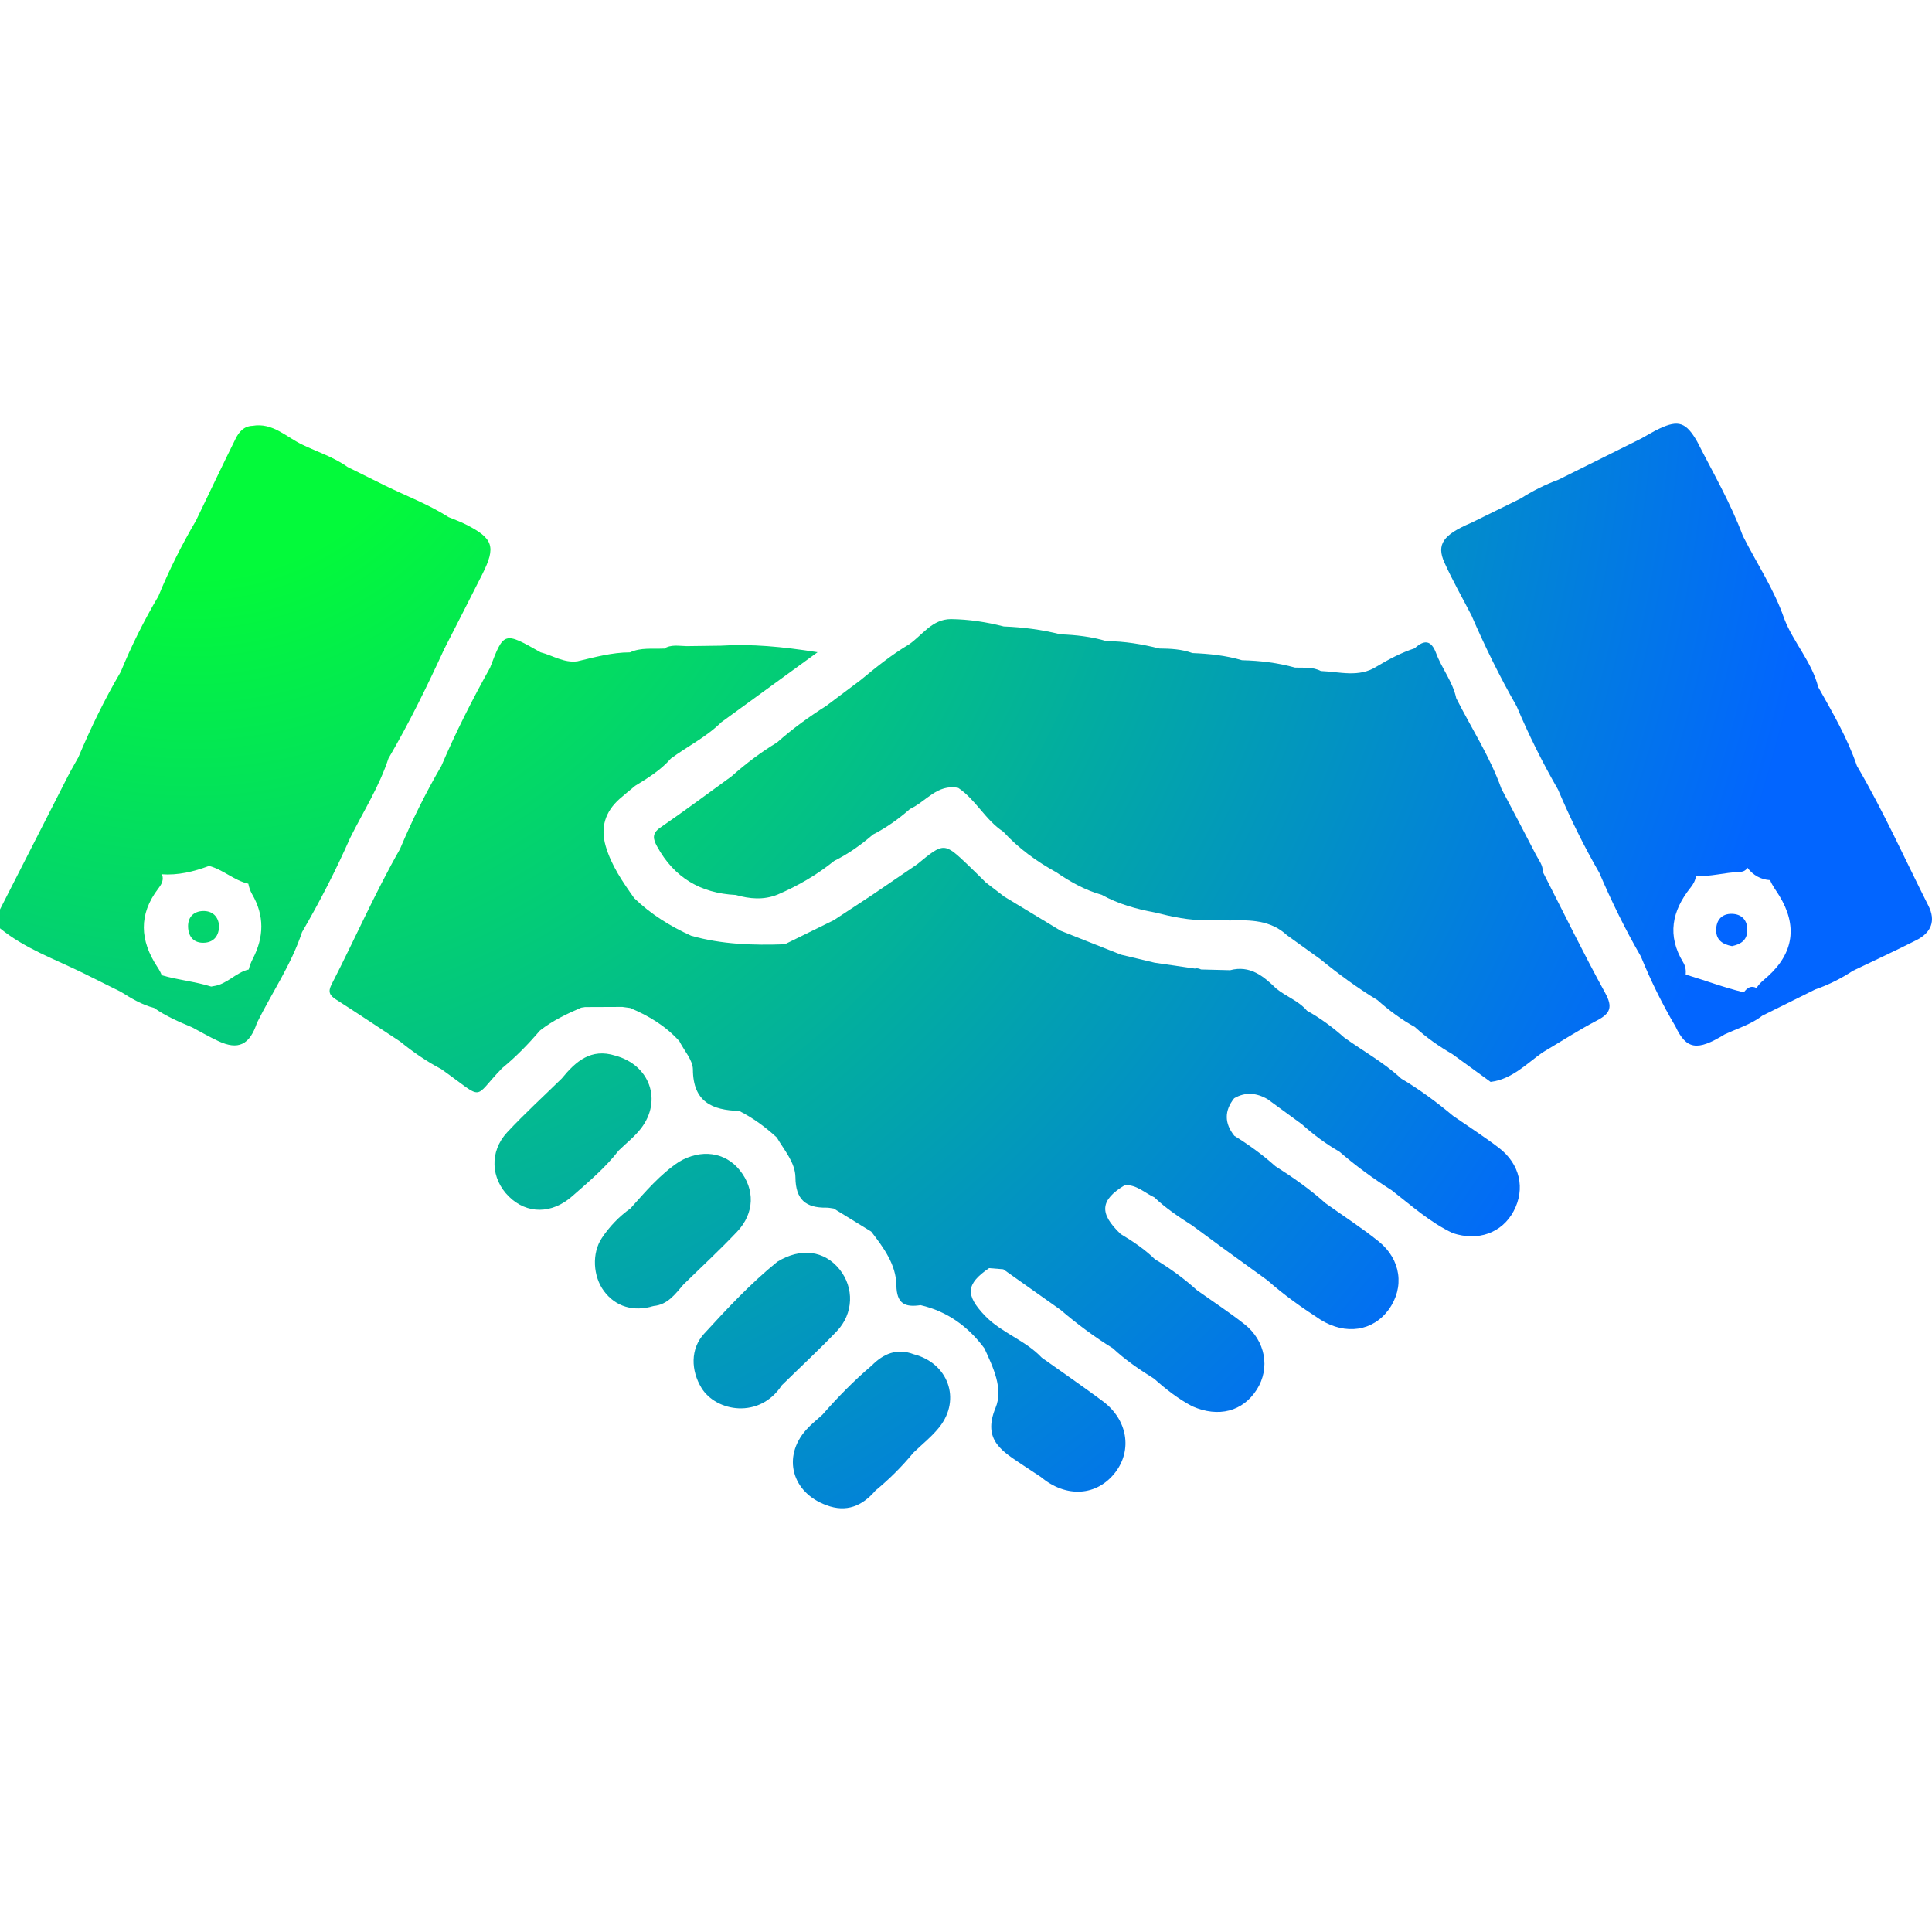
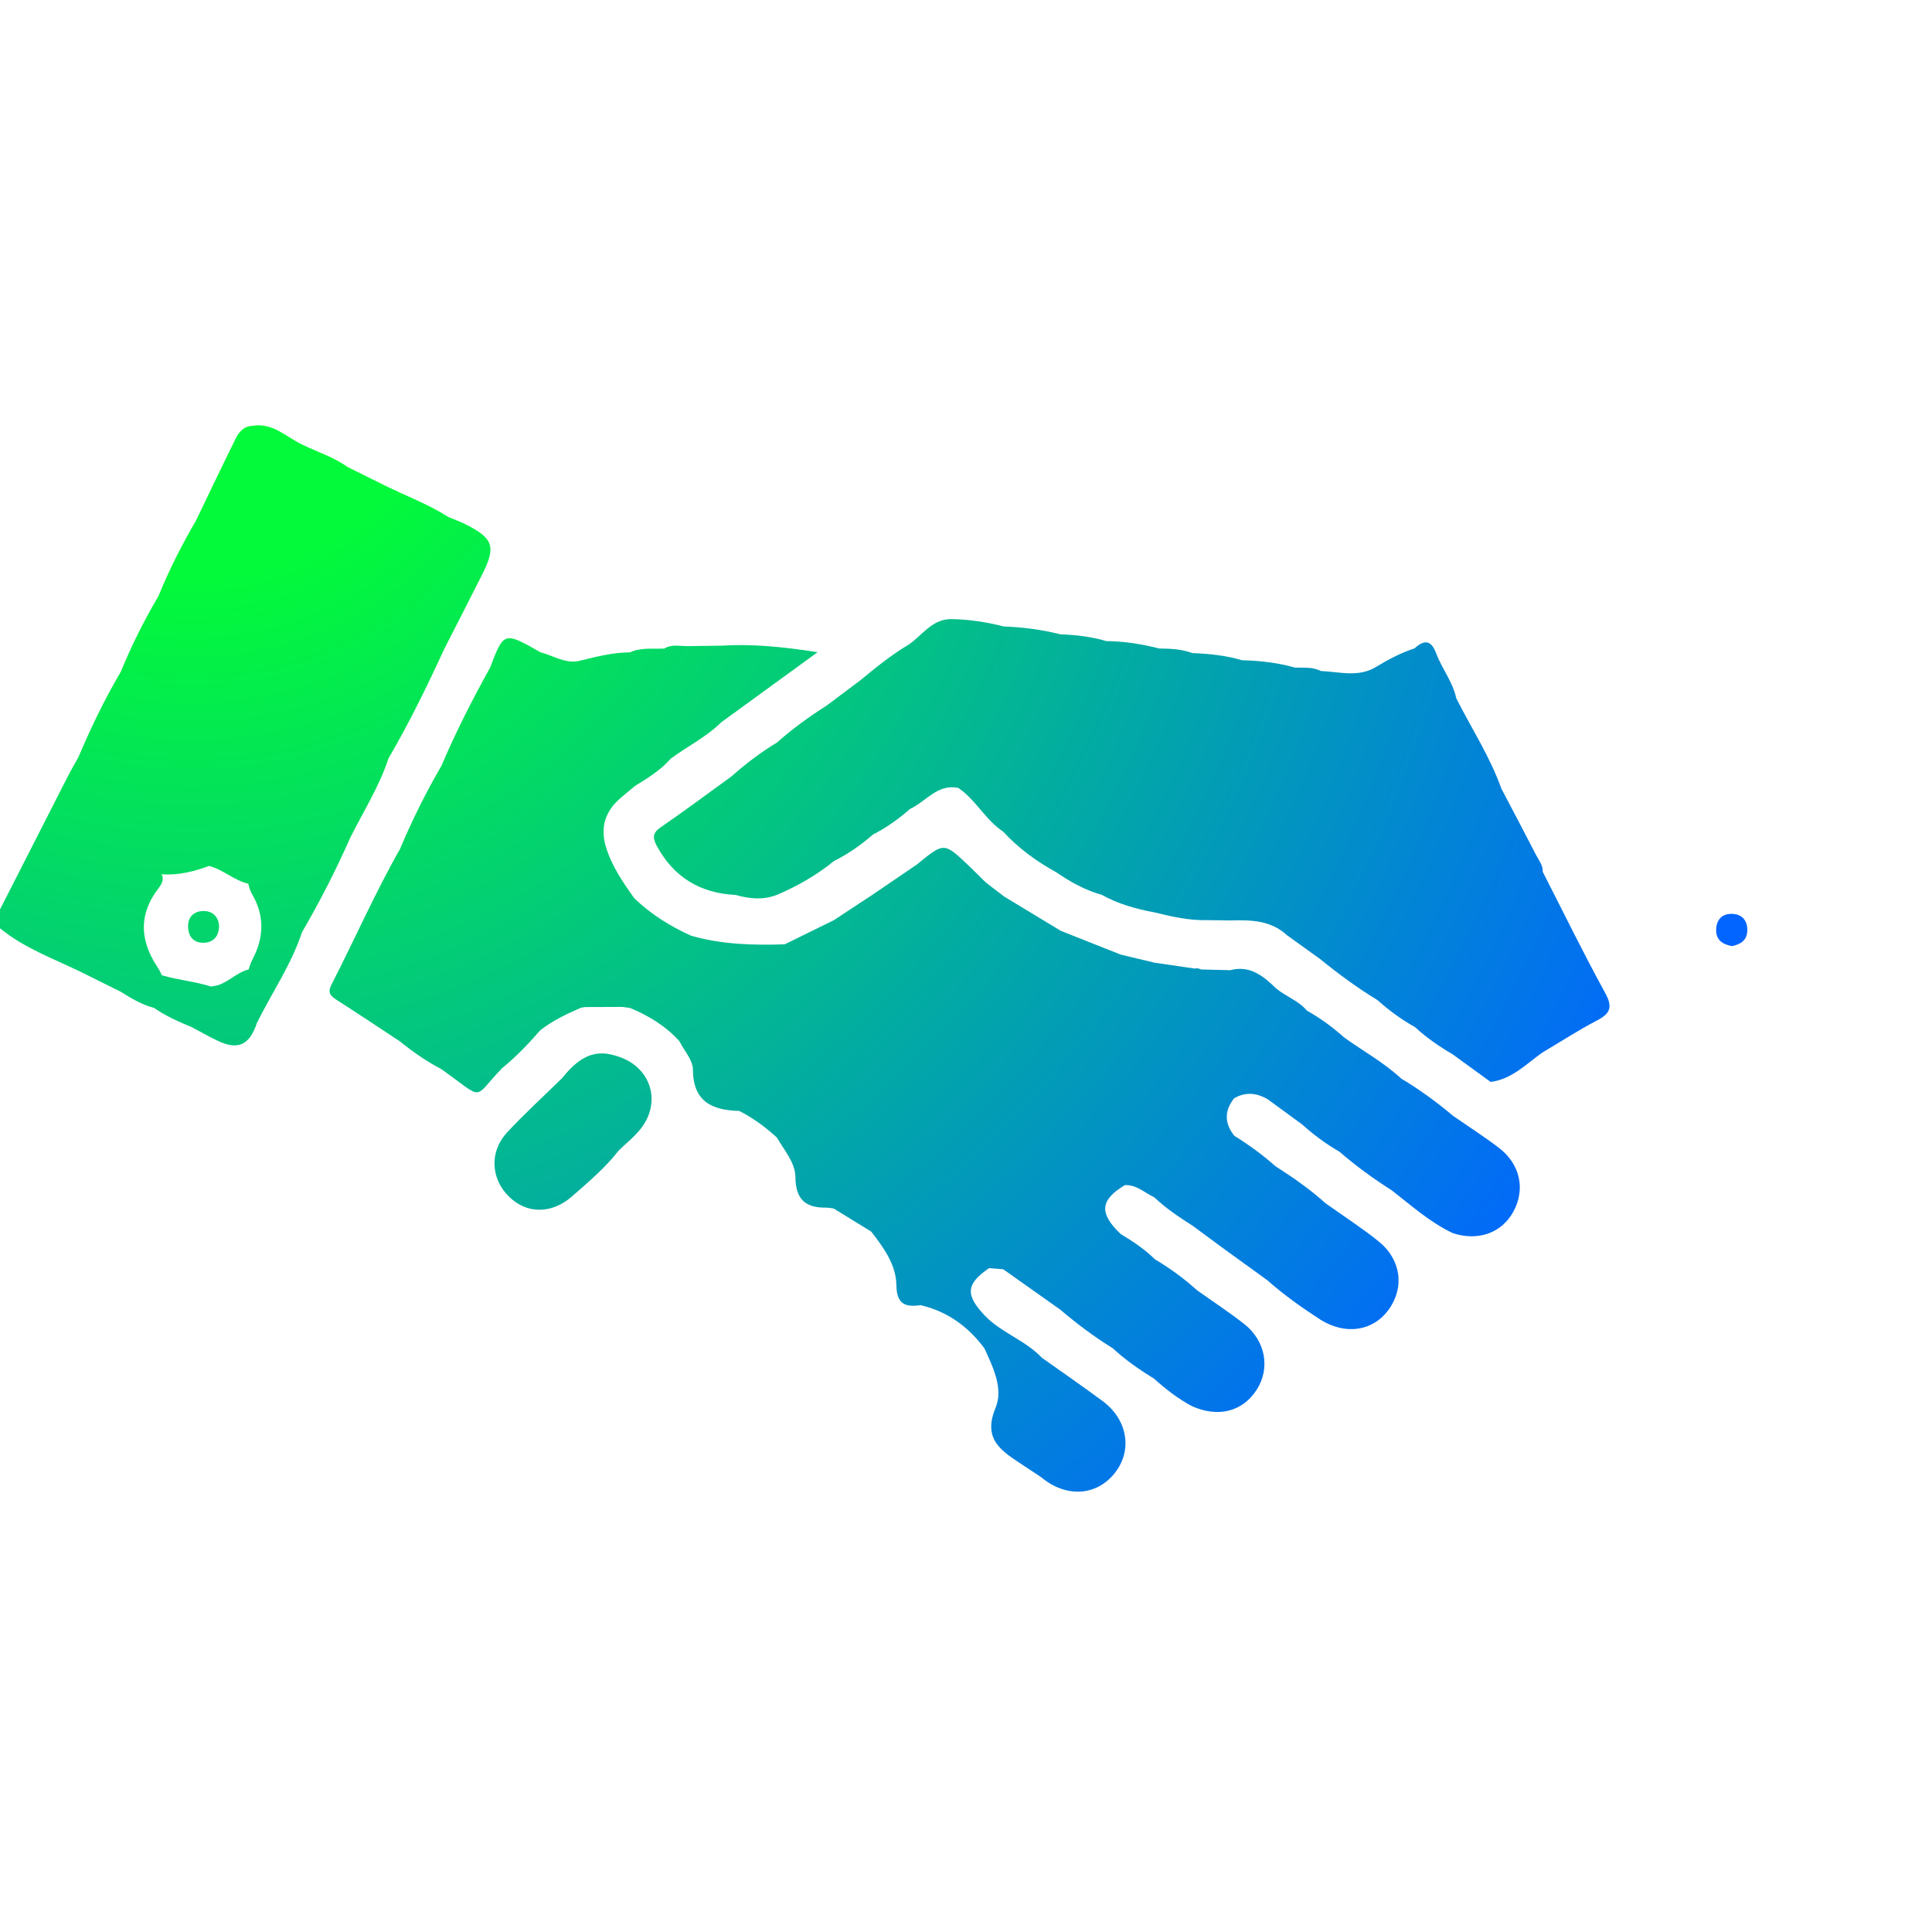
<svg xmlns="http://www.w3.org/2000/svg" id="Layer_1" x="0px" y="0px" viewBox="0 0 512 512" style="enable-background:new 0 0 512 512;" xml:space="preserve">
  <style type="text/css">	.st0{fill:url(#SVGID_1_);}	.st1{fill:url(#SVGID_00000043451725555593069670000015252652484076486299_);}	.st2{fill:url(#SVGID_00000120523366660841290270000003255253509828234391_);}	.st3{fill:url(#SVGID_00000084512734124488648110000017651398682059454380_);}	.st4{fill:url(#SVGID_00000063592261902298955020000001275608904566405047_);}	.st5{fill:url(#SVGID_00000155138059892771513990000008134082020904163256_);}	.st6{fill:url(#SVGID_00000034082419090726811770000002347451931376771006_);}	.st7{fill:url(#SVGID_00000183935650696364414600000014022924230975752586_);}	.st8{fill:url(#SVGID_00000165229164572371941310000014932155448350143618_);}	.st9{fill:url(#SVGID_00000001625817825160216490000004234365388095665082_);}</style>
  <g>
    <radialGradient id="SVGID_1_" cx="50.906" cy="83.7" r="435.983" gradientUnits="userSpaceOnUse">
      <stop offset="0.159" style="stop-color:#03FA3A" />
      <stop offset="1" style="stop-color:#0265FF" />
    </radialGradient>
    <path class="st0" d="M102.94,201c5.5-9.4,10.26-19.17,14.81-29.05c3.36-6.59,6.75-13.17,10.07-19.78c3.67-7.31,2.93-9.5-4.41-13.21   c-1.46-0.74-3.01-1.28-4.52-1.91c0,0,0,0,0,0c-5.3-3.39-11.19-5.59-16.8-8.34c0,0,0,0,0,0c-3.33-1.65-6.65-3.3-9.98-4.95   c0,0,0,0,0,0c-3.64-2.61-7.91-3.95-11.89-5.87c0,0,0,0,0,0c-4.31-2-7.88-5.97-13.3-5.04c-2.3,0.07-3.6,1.64-4.48,3.41   c-3.57,7.2-7.01,14.46-10.5,21.7c-3.78,6.46-7.14,13.12-9.97,20.05c0,0,0,0,0,0c-3.81,6.45-7.14,13.13-9.98,20.05v0l0,0   c-4.28,7.27-7.94,14.85-11.22,22.62c0,0,0,0,0,0c-0.95,1.72-1.96,3.42-2.85,5.17C11.95,217.55,5.98,229.29,0,241.01   c0,1.67,0,3.33,0,5c6.57,5.37,14.52,8.17,22,11.84c3.33,1.66,6.67,3.32,10,4.98c2.79,1.74,5.6,3.45,8.84,4.28c0,0,0,0,0,0   c3.11,2.19,6.58,3.68,10.07,5.14c0,0,0,0,0,0c2.3,1.22,4.55,2.53,6.91,3.63c5.31,2.49,8.33,1.04,10.28-4.82c0,0,0,0,0,0   c3.97-8.01,9.11-15.45,11.94-24.03c4.73-8.11,9-16.46,12.79-25.05C96.3,215.03,100.51,208.44,102.94,201z M66.99,254.1   c-0.46,0.9-0.84,1.83-1.07,2.82c-3.41,0.77-5.77,3.94-9.31,4.41c-0.23,0.04-0.43,0.08-0.64,0.12c-4.28-1.35-8.81-1.73-13.11-3.01   c-0.29-0.78-0.7-1.5-1.16-2.19c-4.61-6.98-5.02-13.89,0.24-20.76c0.7-0.92,1.36-1.91,1.15-3.19c-0.12-0.2-0.21-0.41-0.31-0.61   c4.41,0.33,8.57-0.7,12.63-2.21c3.73,0.97,6.63,3.86,10.4,4.71c0.19,0.97,0.5,1.91,1,2.78C70.12,242.65,69.97,248.35,66.99,254.1z" />
    <radialGradient id="SVGID_00000016753949674106616800000011434594710795420575_" cx="50.906" cy="83.7" r="435.983" gradientUnits="userSpaceOnUse">
      <stop offset="0.159" style="stop-color:#03FA3A" />
      <stop offset="1" style="stop-color:#0265FF" />
    </radialGradient>
-     <path style="fill:url(#SVGID_00000016753949674106616800000011434594710795420575_);" d="M511.05,240.03   c-6.26-12.38-11.9-25.07-18.94-37.05c-2.52-7.42-6.46-14.14-10.27-20.92c-1.69-6.67-6.53-11.77-8.98-18.06   c-2.67-7.81-7.28-14.65-10.97-21.96c-3.24-8.72-7.92-16.75-12.12-25.02c-2.93-5.1-4.94-5.81-10-3.44   c-1.64,0.77-3.19,1.74-4.78,2.61c-3.33,1.66-6.67,3.32-10,4.98c-4,1.99-8,3.97-12,5.96c-3.51,1.3-6.85,2.96-10,4.98   c-4.38,2.15-8.77,4.3-13.15,6.46c-7.38,3.14-9.23,5.69-7.05,10.52c2.16,4.77,4.76,9.34,7.17,14c0,0,0,0,0,0   c3.56,8.23,7.5,16.27,11.96,24.06v0c3.2,7.6,6.87,14.96,10.98,22.11c0,0,0,0,0,0c3.21,7.57,6.83,14.93,10.94,22.06c0,0,0,0,0,0   c3.25,7.59,6.87,15,11.01,22.15c0,0,0,0,0,0c2.61,6.39,5.63,12.57,9.15,18.51c2.89,6.15,5.75,6.63,13.03,2.15   c3.37-1.58,7-2.63,9.99-4.96c4.68-2.32,9.35-4.64,14.03-6.96c3.55-1.22,6.86-2.9,10-4.95l0,0c5.63-2.7,11.29-5.31,16.86-8.13   C511.77,247.17,513.08,244.05,511.05,240.03z M468.49,258.75c-1.07,0.97-2.26,1.82-2.98,3.09c-1.42-0.77-2.47-0.09-3.38,1.14   c0,0,0-0.01,0-0.01c-5.23-1.25-10.26-3.16-15.4-4.71c0.11-1.14-0.07-2.24-0.66-3.21c-4.32-7.11-3-13.64,1.95-19.83   c0.75-0.94,1.3-1.94,1.42-3.07c3.85,0.22,7.58-0.94,11.41-1.05c0.86-0.03,1.8-0.28,2.22-1.14c1.56,2,3.55,3.13,6.03,3.29   c0.57,1.47,1.58,2.72,2.4,4.07C476.4,245.29,475.37,252.54,468.49,258.75z" />
    <radialGradient id="SVGID_00000139991854761217399410000005878765217091051932_" cx="50.906" cy="83.7" r="435.983" gradientUnits="userSpaceOnUse">
      <stop offset="0.159" style="stop-color:#03FA3A" />
      <stop offset="1" style="stop-color:#0265FF" />
    </radialGradient>
    <path style="fill:url(#SVGID_00000139991854761217399410000005878765217091051932_);" d="M408.85,231.05   c0.08-1.79-1.08-3.11-1.82-4.55c-3-5.86-6.09-11.67-9.15-17.5c-3.02-8.47-7.93-15.99-11.96-23.96l0,0v0   c-0.92-4.37-3.82-7.86-5.34-11.95c-1.32-3.53-3.18-3.58-5.68-1.28h0c-3.55,1.15-6.83,2.89-10.02,4.8c0,0,0,0,0,0   c-4.73,3.04-9.84,1.41-14.84,1.22c0,0,0,0,0,0c-2.16-1.14-4.52-0.82-6.83-0.91c0,0,0,0,0,0c-4.6-1.28-9.3-1.84-14.06-1.95   c0,0,0,0,0,0c-4.29-1.27-8.7-1.72-13.15-1.9c-2.83-1.04-5.79-1.18-8.76-1.21c0,0,0,0,0,0c-4.61-1.16-9.27-1.93-14.04-1.96   c0,0,0,0,0,0c-3.98-1.18-8.06-1.64-12.19-1.8c-4.92-1.24-9.93-1.89-15-2.08c-4.59-1.18-9.25-1.89-14-1.95   c-5.02,0.03-7.54,4.22-11.09,6.69c0,0,0,0,0,0c-4.62,2.74-8.78,6.1-12.9,9.51c-3,2.25-6.01,4.51-9.01,6.76   c-4.6,2.93-9.02,6.11-13.09,9.74c0,0,0,0,0,0c-4.31,2.6-8.29,5.62-12.04,8.96c0,0,0,0,0,0c-6.28,4.55-12.5,9.19-18.89,13.59   c-2.27,1.56-1.93,3.03-0.87,4.97c4.51,8.27,11.53,12.43,20.86,12.89c3.69,1.05,7.38,1.39,11.06-0.09   c5.41-2.31,10.45-5.24,15.03-8.94l0,0c3.76-1.86,7.13-4.27,10.3-7c0,0,0,0,0,0c3.56-1.82,6.79-4.12,9.78-6.76   c4.24-1.93,7.24-6.72,12.81-5.58c0,0,0,0,0,0c0,0,0,0,0,0c4.67,3.15,7.19,8.51,11.92,11.6c0,0,0,0,0,0   c4.05,4.43,8.84,7.89,14.07,10.77c3.73,2.55,7.64,4.74,12.02,5.96l0,0c4.39,2.45,9.15,3.76,14.05,4.67   c4.58,1.15,9.19,2.16,13.96,2.04c2.01,0.03,4.03,0.05,6.04,0.08c5.38-0.15,10.7-0.09,15.01,3.89c2.97,2.14,5.94,4.28,8.91,6.41   c0,0,0,0,0,0c4.8,3.91,9.78,7.58,15.08,10.79c3.07,2.73,6.35,5.17,9.95,7.16c3.03,2.79,6.39,5.12,9.94,7.19   c3.37,2.45,6.74,4.9,10.12,7.35c5.64-0.71,9.4-4.73,13.71-7.78c4.82-2.86,9.53-5.92,14.49-8.51c3.52-1.84,4.21-3.53,2.18-7.25   C419.61,252.61,414.33,241.78,408.85,231.05z" />
    <radialGradient id="SVGID_00000037666165781969545600000013972544131234473394_" cx="50.906" cy="83.7" r="435.983" gradientUnits="userSpaceOnUse">
      <stop offset="0.159" style="stop-color:#03FA3A" />
      <stop offset="1" style="stop-color:#0265FF" />
    </radialGradient>
-     <path style="fill:url(#SVGID_00000037666165781969545600000013972544131234473394_);" d="M221.75,352.8   c4.48-4.69,4.64-11.54,0.76-16.38c-4.05-5.05-10.32-5.83-16.5-2.05c0,0,0,0,0,0c-7.09,5.74-13.29,12.4-19.42,19.09   c-3.68,4.02-3.49,9.76-0.7,14.34c3.86,6.35,15.42,8.34,21.3-0.69C212.05,362.35,217.05,357.72,221.75,352.8z" />
    <radialGradient id="SVGID_00000024704574470801083720000015438593228288869767_" cx="50.906" cy="83.7" r="435.983" gradientUnits="userSpaceOnUse">
      <stop offset="0.159" style="stop-color:#03FA3A" />
      <stop offset="1" style="stop-color:#0265FF" />
    </radialGradient>
-     <path style="fill:url(#SVGID_00000024704574470801083720000015438593228288869767_);" d="M195.34,326.41   c4.66-4.92,4.77-11.24,0.69-16.31c-3.86-4.8-10.23-5.68-16.07-2.22c0,0,0,0,0,0c-5.04,3.35-8.9,7.92-12.89,12.37   c-3.01,2.14-5.54,4.79-7.57,7.83c-2.71,4.05-2.35,10.17,0.56,14.08c3.08,4.14,7.83,5.56,13.19,3.94c0,0,0,0,0,0   c3.73-0.36,5.7-3.17,7.88-5.69C185.88,335.76,190.77,331.24,195.34,326.41z M172.15,346.23c0.34-0.04,0.68-0.08,1.05-0.13   C172.84,346.17,172.49,346.21,172.15,346.23z" />
    <radialGradient id="SVGID_00000058586818319435351970000011289388800713252538_" cx="50.906" cy="83.7" r="435.983" gradientUnits="userSpaceOnUse">
      <stop offset="0.159" style="stop-color:#03FA3A" />
      <stop offset="1" style="stop-color:#0265FF" />
    </radialGradient>
    <path style="fill:url(#SVGID_00000058586818319435351970000011289388800713252538_);" d="M163.96,304.9   c1.99-1.94,4.24-3.69,5.92-5.87c5.7-7.42,2.31-16.8-6.8-19.27c0,0,0,0,0,0c-6.46-2.06-10.52,1.53-14.19,6.03c0,0,0,0,0,0   c-4.85,4.75-9.87,9.33-14.49,14.29c-4.74,5.1-4.35,12.28,0.46,17.02c4.79,4.71,11.4,4.67,16.81-0.11   C155.99,313.19,160.41,309.49,163.96,304.9z" />
    <radialGradient id="SVGID_00000000913725914076195150000013154334576726950591_" cx="50.906" cy="83.7" r="435.983" gradientUnits="userSpaceOnUse">
      <stop offset="0.159" style="stop-color:#03FA3A" />
      <stop offset="1" style="stop-color:#0265FF" />
    </radialGradient>
-     <path style="fill:url(#SVGID_00000000913725914076195150000013154334576726950591_);" d="M397.2,304.17   c-3.91-2.98-8.06-5.64-12.1-8.44c0,0,0,0,0,0c-4.34-3.64-8.88-7-13.76-9.89c-4.59-4.28-10.1-7.28-15.15-10.92   c-3.03-2.71-6.28-5.1-9.83-7.08c-2.23-2.65-5.58-3.75-8.18-5.9c0,0,0,0,0,0c-3.39-3.3-6.93-6.21-12.18-4.83   c-2.56-0.06-5.13-0.13-7.69-0.19c-0.62-0.3-1.18-0.38-1.67-0.24c-3.55-0.52-7.09-1.03-10.64-1.55v0c-2.98-0.71-5.96-1.42-8.94-2.13   l0,0c-5.31-2.11-10.63-4.21-15.94-6.32c0,0,0,0,0,0c-5-3.02-10-6.04-14.99-9.07c-1.62-1.24-3.24-2.49-4.86-3.73c0,0,0,0,0,0   c-1.54-1.51-3.06-3.04-4.62-4.53c-6.47-6.16-6.48-6.15-13.62-0.28c-4,2.73-8.01,5.45-12.01,8.18l0,0c0,0,0,0,0,0   c-3.35,2.2-6.7,4.4-10.05,6.61c0,0,0,0,0,0c-4.33,2.13-8.67,4.26-13,6.39c-8.37,0.29-16.69,0.05-24.82-2.27   c-5.56-2.52-10.68-5.7-15.09-9.97v0c-3.05-4.31-6.05-8.64-7.55-13.8c-1.43-4.94-0.13-9.1,3.68-12.49c1.35-1.2,2.76-2.32,4.15-3.48   c0,0,0,0,0,0c3.4-2.08,6.79-4.17,9.45-7.22c0,0,0,0,0,0h0c4.41-3.26,9.41-5.7,13.35-9.61c8.17-5.94,16.34-11.88,25.53-18.57   c-9.52-1.49-17.54-2.24-25.66-1.73v0l0,0c-3.02,0.04-6.04,0.08-9.06,0.12c-2.04-0.03-4.15-0.54-6.04,0.72c0-0.03,0-0.05,0-0.08   c-3,0.16-6.07-0.33-8.94,1.01c0,0,0,0,0,0c-4.79,0-9.35,1.29-13.96,2.37c-3.56,0.49-6.51-1.55-9.75-2.38c0,0,0,0,0,0   c-9.73-5.52-9.73-5.52-13.4,4.11c0,0,0,0,0,0c-4.71,8.45-9.08,17.07-12.88,25.97c0,0,0,0,0,0c0,0,0,0,0,0   c-4.14,7.12-7.79,14.47-10.98,22.06c-6.64,11.65-12,23.95-18.12,35.85c-1,1.94-0.56,2.91,1.13,3.99   c5.71,3.65,11.34,7.42,17.01,11.15c3.41,2.77,6.99,5.27,10.89,7.3c0,0,0,0,0,0c11.91,8.44,8.09,8.08,16.17-0.24   c3.67-3,6.95-6.39,10.04-9.98c3.31-2.6,7.07-4.4,10.91-6.04c0,0,0,0,0,0c0.34-0.05,0.68-0.1,1.02-0.16c3.3-0.01,6.6-0.03,9.89-0.04   c0,0,0,0,0,0c0,0,0,0,0,0c0.68,0.09,1.36,0.18,2.04,0.28l0,0c4.94,2.06,9.44,4.78,13.06,8.8c0,0,0,0,0,0c0,0,0,0,0,0   c1.26,2.51,3.58,5.01,3.59,7.52c0.05,8.58,5.11,10.76,12.27,10.97c3.67,1.85,6.94,4.27,9.96,7.03c0,0,0,0,0,0   c1.97,3.4,4.9,6.63,4.94,10.59c0.05,5.87,2.75,8.09,8.18,8.01c0.65-0.01,1.31,0.15,1.96,0.23c3.31,2.04,6.63,4.07,9.94,6.11   c0,0,0,0,0,0c3.29,4.25,6.59,8.75,6.67,14.21c0.08,5.02,2.34,5.89,6.42,5.29c0,0,0,0,0,0l0,0c7.1,1.66,12.61,5.66,16.91,11.45   c0,0,0,0,0,0c2.31,5.04,5.07,10.68,2.95,15.76c-3.64,8.75,2.08,11.67,7.47,15.33c1.51,1.02,3.04,2.01,4.56,3.01c0,0,0,0,0,0   c6.68,5.59,14.82,5.09,19.69-1.22c4.58-5.93,3.26-13.98-3.27-18.85c-5.32-3.96-10.8-7.72-16.21-11.57   c-4.32-4.59-10.59-6.53-14.98-11.03c0,0,0,0,0,0c-5.35-5.6-5.12-8.46,1.02-12.69v0c1.25,0.1,2.51,0.2,3.76,0.3c0,0,0,0,0,0   c5.04,3.57,10.07,7.13,15.11,10.7c4.4,3.74,9,7.21,13.92,10.23c3.34,3.12,7.1,5.68,10.97,8.09c3.12,2.79,6.4,5.36,10.13,7.31   c0,0,0,0,0,0l0,0c6.93,3.04,13.35,1.37,17.06-4.45c3.61-5.65,2.34-12.93-3.32-17.37c-4.04-3.17-8.35-5.99-12.54-8.97h0l0,0   c-3.42-3.1-7.15-5.8-11.11-8.18c0,0,0,0,0,0c-2.73-2.65-5.85-4.77-9.1-6.7c-5.77-5.51-5.48-8.99,1.1-12.96   c3.12-0.17,5.24,2.06,7.81,3.23l0,0v0c3.06,2.91,6.55,5.23,10.09,7.49c0,0,0,0,0,0l0,0c2.67,1.97,5.34,3.93,8.01,5.9l0,0v0   c3.96,2.87,7.93,5.74,11.89,8.61c0,0,0,0,0,0c4.4,3.9,9.18,7.28,14.11,10.47v0l0,0c6.63,4.1,13.87,3.01,18.02-2.72   c4.24-5.86,3.3-13.29-2.69-18.09c-4.49-3.6-9.35-6.74-14.05-10.09c-4.12-3.71-8.65-6.86-13.31-9.83   c-3.37-3.02-7.02-5.67-10.87-8.05c-2.62-3.3-2.68-6.61-0.04-9.94c3-1.75,5.95-1.44,8.86,0.24c0,0,0,0,0,0   c3.04,2.22,6.07,4.44,9.11,6.66c3.06,2.74,6.34,5.19,9.91,7.24c4.36,3.77,9,7.16,13.87,10.24c0,0,0,0,0,0   c5.21,4.05,10.15,8.5,16.19,11.36c6.74,2.22,13.04-0.05,16.13-5.83C404.27,315.07,402.85,308.48,397.2,304.17z" />
+     <path style="fill:url(#SVGID_00000000913725914076195150000013154334576726950591_);" d="M397.2,304.17   c-3.91-2.98-8.06-5.64-12.1-8.44c0,0,0,0,0,0c-4.34-3.64-8.88-7-13.76-9.89c-4.59-4.28-10.1-7.28-15.15-10.92   c-3.03-2.71-6.28-5.1-9.83-7.08c-2.23-2.65-5.58-3.75-8.18-5.9c0,0,0,0,0,0c-3.39-3.3-6.93-6.21-12.18-4.83   c-2.56-0.06-5.13-0.13-7.69-0.19c-0.62-0.3-1.18-0.38-1.67-0.24c-3.55-0.52-7.09-1.03-10.64-1.55v0c-2.98-0.71-5.96-1.42-8.94-2.13   l0,0c-5.31-2.11-10.63-4.21-15.94-6.32c0,0,0,0,0,0c-5-3.02-10-6.04-14.99-9.07c-1.62-1.24-3.24-2.49-4.86-3.73c0,0,0,0,0,0   c-1.54-1.51-3.06-3.04-4.62-4.53c-6.47-6.16-6.48-6.15-13.62-0.28c-4,2.73-8.01,5.45-12.01,8.18l0,0c0,0,0,0,0,0   c-3.35,2.2-6.7,4.4-10.05,6.61c0,0,0,0,0,0c-4.33,2.13-8.67,4.26-13,6.39c-8.37,0.29-16.69,0.05-24.82-2.27   c-5.56-2.52-10.68-5.7-15.09-9.97v0c-3.05-4.31-6.05-8.64-7.55-13.8c-1.43-4.94-0.13-9.1,3.68-12.49c1.35-1.2,2.76-2.32,4.15-3.48   c0,0,0,0,0,0c3.4-2.08,6.79-4.17,9.45-7.22h0c4.41-3.26,9.41-5.7,13.35-9.61c8.17-5.94,16.34-11.88,25.53-18.57   c-9.52-1.49-17.54-2.24-25.66-1.73v0l0,0c-3.02,0.04-6.04,0.08-9.06,0.12c-2.04-0.03-4.15-0.54-6.04,0.72c0-0.03,0-0.05,0-0.08   c-3,0.16-6.07-0.33-8.94,1.01c0,0,0,0,0,0c-4.79,0-9.35,1.29-13.96,2.37c-3.56,0.49-6.51-1.55-9.75-2.38c0,0,0,0,0,0   c-9.73-5.52-9.73-5.52-13.4,4.11c0,0,0,0,0,0c-4.71,8.45-9.08,17.07-12.88,25.97c0,0,0,0,0,0c0,0,0,0,0,0   c-4.14,7.12-7.79,14.47-10.98,22.06c-6.64,11.65-12,23.95-18.12,35.85c-1,1.94-0.56,2.91,1.13,3.99   c5.71,3.65,11.34,7.42,17.01,11.15c3.41,2.77,6.99,5.27,10.89,7.3c0,0,0,0,0,0c11.91,8.44,8.09,8.08,16.17-0.24   c3.67-3,6.95-6.39,10.04-9.98c3.31-2.6,7.07-4.4,10.91-6.04c0,0,0,0,0,0c0.34-0.05,0.68-0.1,1.02-0.16c3.3-0.01,6.6-0.03,9.89-0.04   c0,0,0,0,0,0c0,0,0,0,0,0c0.68,0.09,1.36,0.18,2.04,0.28l0,0c4.94,2.06,9.44,4.78,13.06,8.8c0,0,0,0,0,0c0,0,0,0,0,0   c1.26,2.51,3.58,5.01,3.59,7.52c0.05,8.58,5.11,10.76,12.27,10.97c3.67,1.85,6.94,4.27,9.96,7.03c0,0,0,0,0,0   c1.97,3.4,4.9,6.63,4.94,10.59c0.05,5.87,2.75,8.09,8.18,8.01c0.65-0.01,1.31,0.15,1.96,0.23c3.31,2.04,6.63,4.07,9.94,6.11   c0,0,0,0,0,0c3.29,4.25,6.59,8.75,6.67,14.21c0.08,5.02,2.34,5.89,6.42,5.29c0,0,0,0,0,0l0,0c7.1,1.66,12.61,5.66,16.91,11.45   c0,0,0,0,0,0c2.31,5.04,5.07,10.68,2.95,15.76c-3.64,8.75,2.08,11.67,7.47,15.33c1.51,1.02,3.04,2.01,4.56,3.01c0,0,0,0,0,0   c6.68,5.59,14.82,5.09,19.69-1.22c4.58-5.93,3.26-13.98-3.27-18.85c-5.32-3.96-10.8-7.72-16.21-11.57   c-4.32-4.59-10.59-6.53-14.98-11.03c0,0,0,0,0,0c-5.35-5.6-5.12-8.46,1.02-12.69v0c1.25,0.1,2.51,0.2,3.76,0.3c0,0,0,0,0,0   c5.04,3.57,10.07,7.13,15.11,10.7c4.4,3.74,9,7.21,13.92,10.23c3.34,3.12,7.1,5.68,10.97,8.09c3.12,2.79,6.4,5.36,10.13,7.31   c0,0,0,0,0,0l0,0c6.93,3.04,13.35,1.37,17.06-4.45c3.61-5.65,2.34-12.93-3.32-17.37c-4.04-3.17-8.35-5.99-12.54-8.97h0l0,0   c-3.42-3.1-7.15-5.8-11.11-8.18c0,0,0,0,0,0c-2.73-2.65-5.85-4.77-9.1-6.7c-5.77-5.51-5.48-8.99,1.1-12.96   c3.12-0.17,5.24,2.06,7.81,3.23l0,0v0c3.06,2.91,6.55,5.23,10.09,7.49c0,0,0,0,0,0l0,0c2.67,1.97,5.34,3.93,8.01,5.9l0,0v0   c3.96,2.87,7.93,5.74,11.89,8.61c0,0,0,0,0,0c4.4,3.9,9.18,7.28,14.11,10.47v0l0,0c6.63,4.1,13.87,3.01,18.02-2.72   c4.24-5.86,3.3-13.29-2.69-18.09c-4.49-3.6-9.35-6.74-14.05-10.09c-4.12-3.71-8.65-6.86-13.31-9.83   c-3.37-3.02-7.02-5.67-10.87-8.05c-2.62-3.3-2.68-6.61-0.04-9.94c3-1.75,5.95-1.44,8.86,0.24c0,0,0,0,0,0   c3.04,2.22,6.07,4.44,9.11,6.66c3.06,2.74,6.34,5.19,9.91,7.24c4.36,3.77,9,7.16,13.87,10.24c0,0,0,0,0,0   c5.21,4.05,10.15,8.5,16.19,11.36c6.74,2.22,13.04-0.05,16.13-5.83C404.27,315.07,402.85,308.48,397.2,304.17z" />
    <radialGradient id="SVGID_00000173868729837479821030000016713496725775092407_" cx="50.906" cy="83.7" r="435.983" gradientUnits="userSpaceOnUse">
      <stop offset="0.159" style="stop-color:#03FA3A" />
      <stop offset="1" style="stop-color:#0265FF" />
    </radialGradient>
-     <path style="fill:url(#SVGID_00000173868729837479821030000016713496725775092407_);" d="M242.16,358.9   C242.16,358.9,242.16,358.9,242.16,358.9c-4.47-1.7-8.05-0.15-11.19,3.03v0c-4.69,3.98-8.98,8.37-13.02,12.99   c-1.44,1.32-3.01,2.54-4.3,3.99c-6.38,7.15-3.82,16.61,5.35,19.98c5.32,2,9.51,0.22,13.01-3.88c3.66-3.01,7-6.34,10.01-9.99   c2.35-2.29,5-4.35,7-6.91C254.75,370.78,251.25,361.23,242.16,358.9z" />
    <radialGradient id="SVGID_00000118361626650280387150000000717988008649511809_" cx="50.906" cy="83.7" r="435.983" gradientUnits="userSpaceOnUse">
      <stop offset="0.159" style="stop-color:#03FA3A" />
      <stop offset="1" style="stop-color:#0265FF" />
    </radialGradient>
    <path style="fill:url(#SVGID_00000118361626650280387150000000717988008649511809_);" d="M459.03,242.18   c-2.68-0.08-4.24,1.59-4.23,4.35c0.01,2.59,1.67,3.73,4.2,4.2c2.07-0.45,3.92-1.35,4.05-3.98   C463.18,243.97,461.68,242.27,459.03,242.18z" />
    <radialGradient id="SVGID_00000165198876413377278250000008496182588536981145_" cx="50.906" cy="83.7" r="435.983" gradientUnits="userSpaceOnUse">
      <stop offset="0.159" style="stop-color:#03FA3A" />
      <stop offset="1" style="stop-color:#0265FF" />
    </radialGradient>
    <path style="fill:url(#SVGID_00000165198876413377278250000008496182588536981145_);" d="M53.83,241.43   c-2.39,0.05-4.06,1.52-3.99,4.17c0.08,2.8,1.67,4.43,4.42,4.23c2.47-0.18,3.77-1.88,3.8-4.46   C57.86,242.79,56.22,241.38,53.83,241.43z" />
  </g>
</svg>